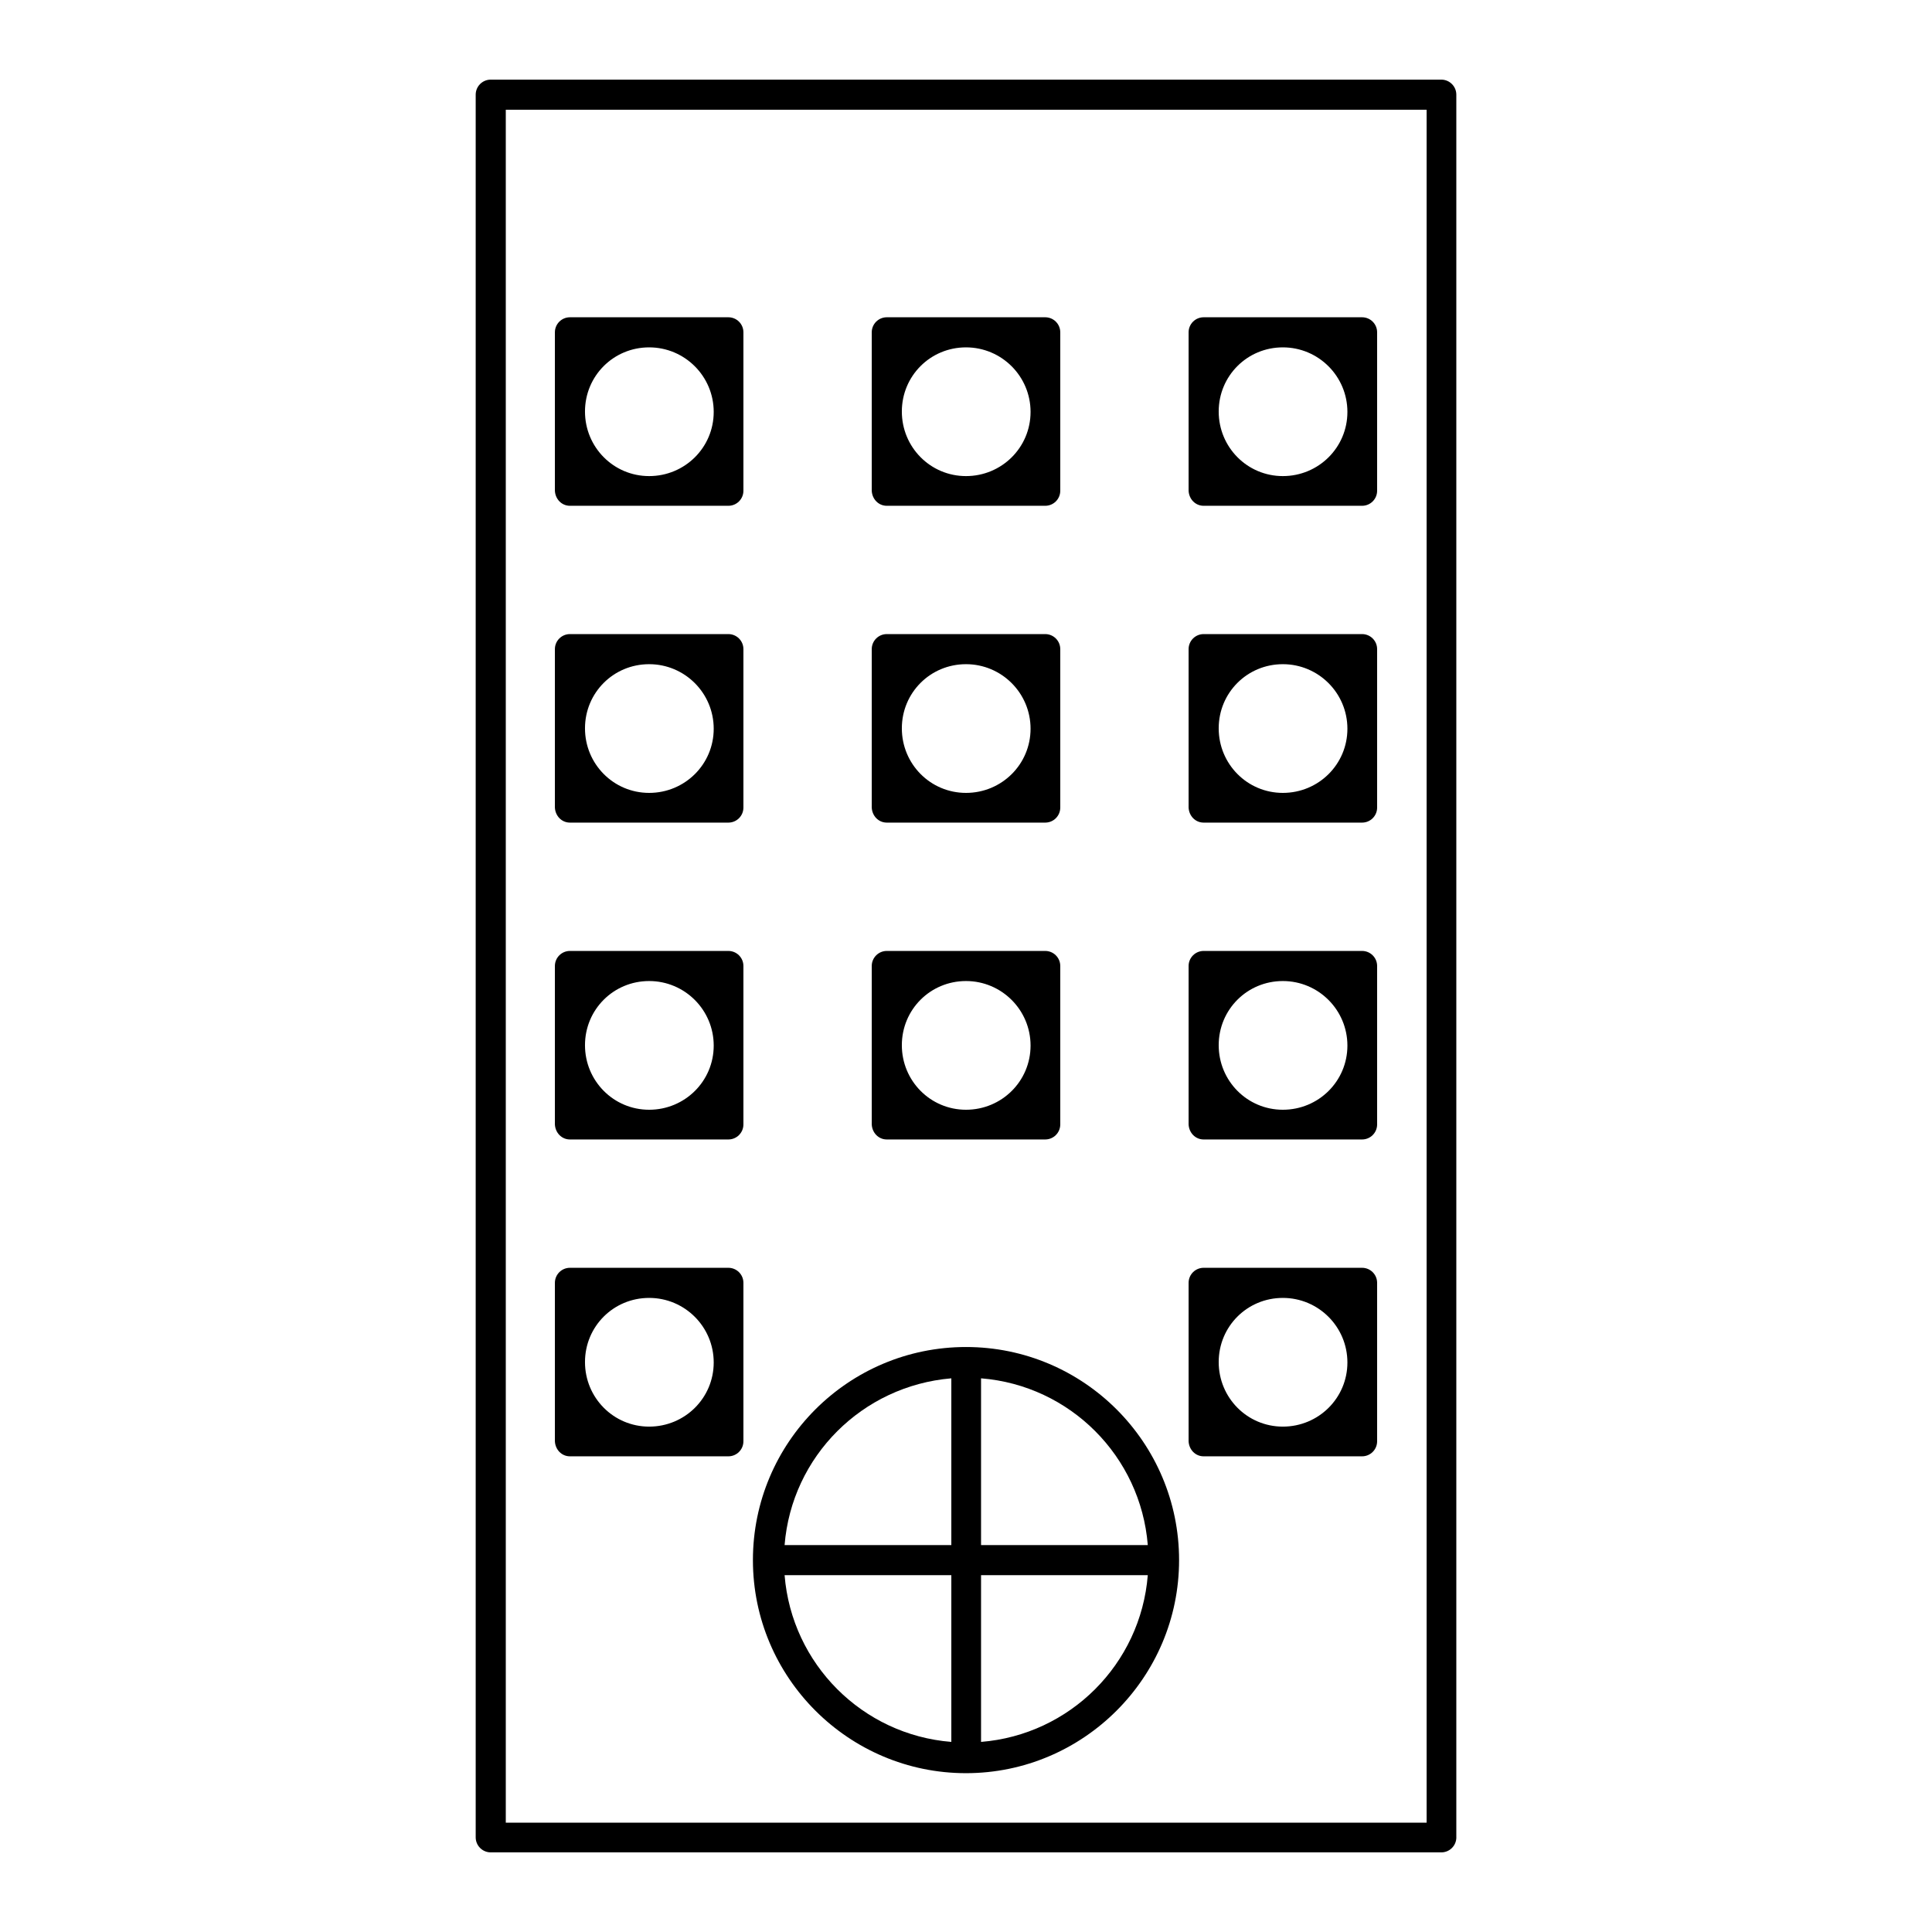
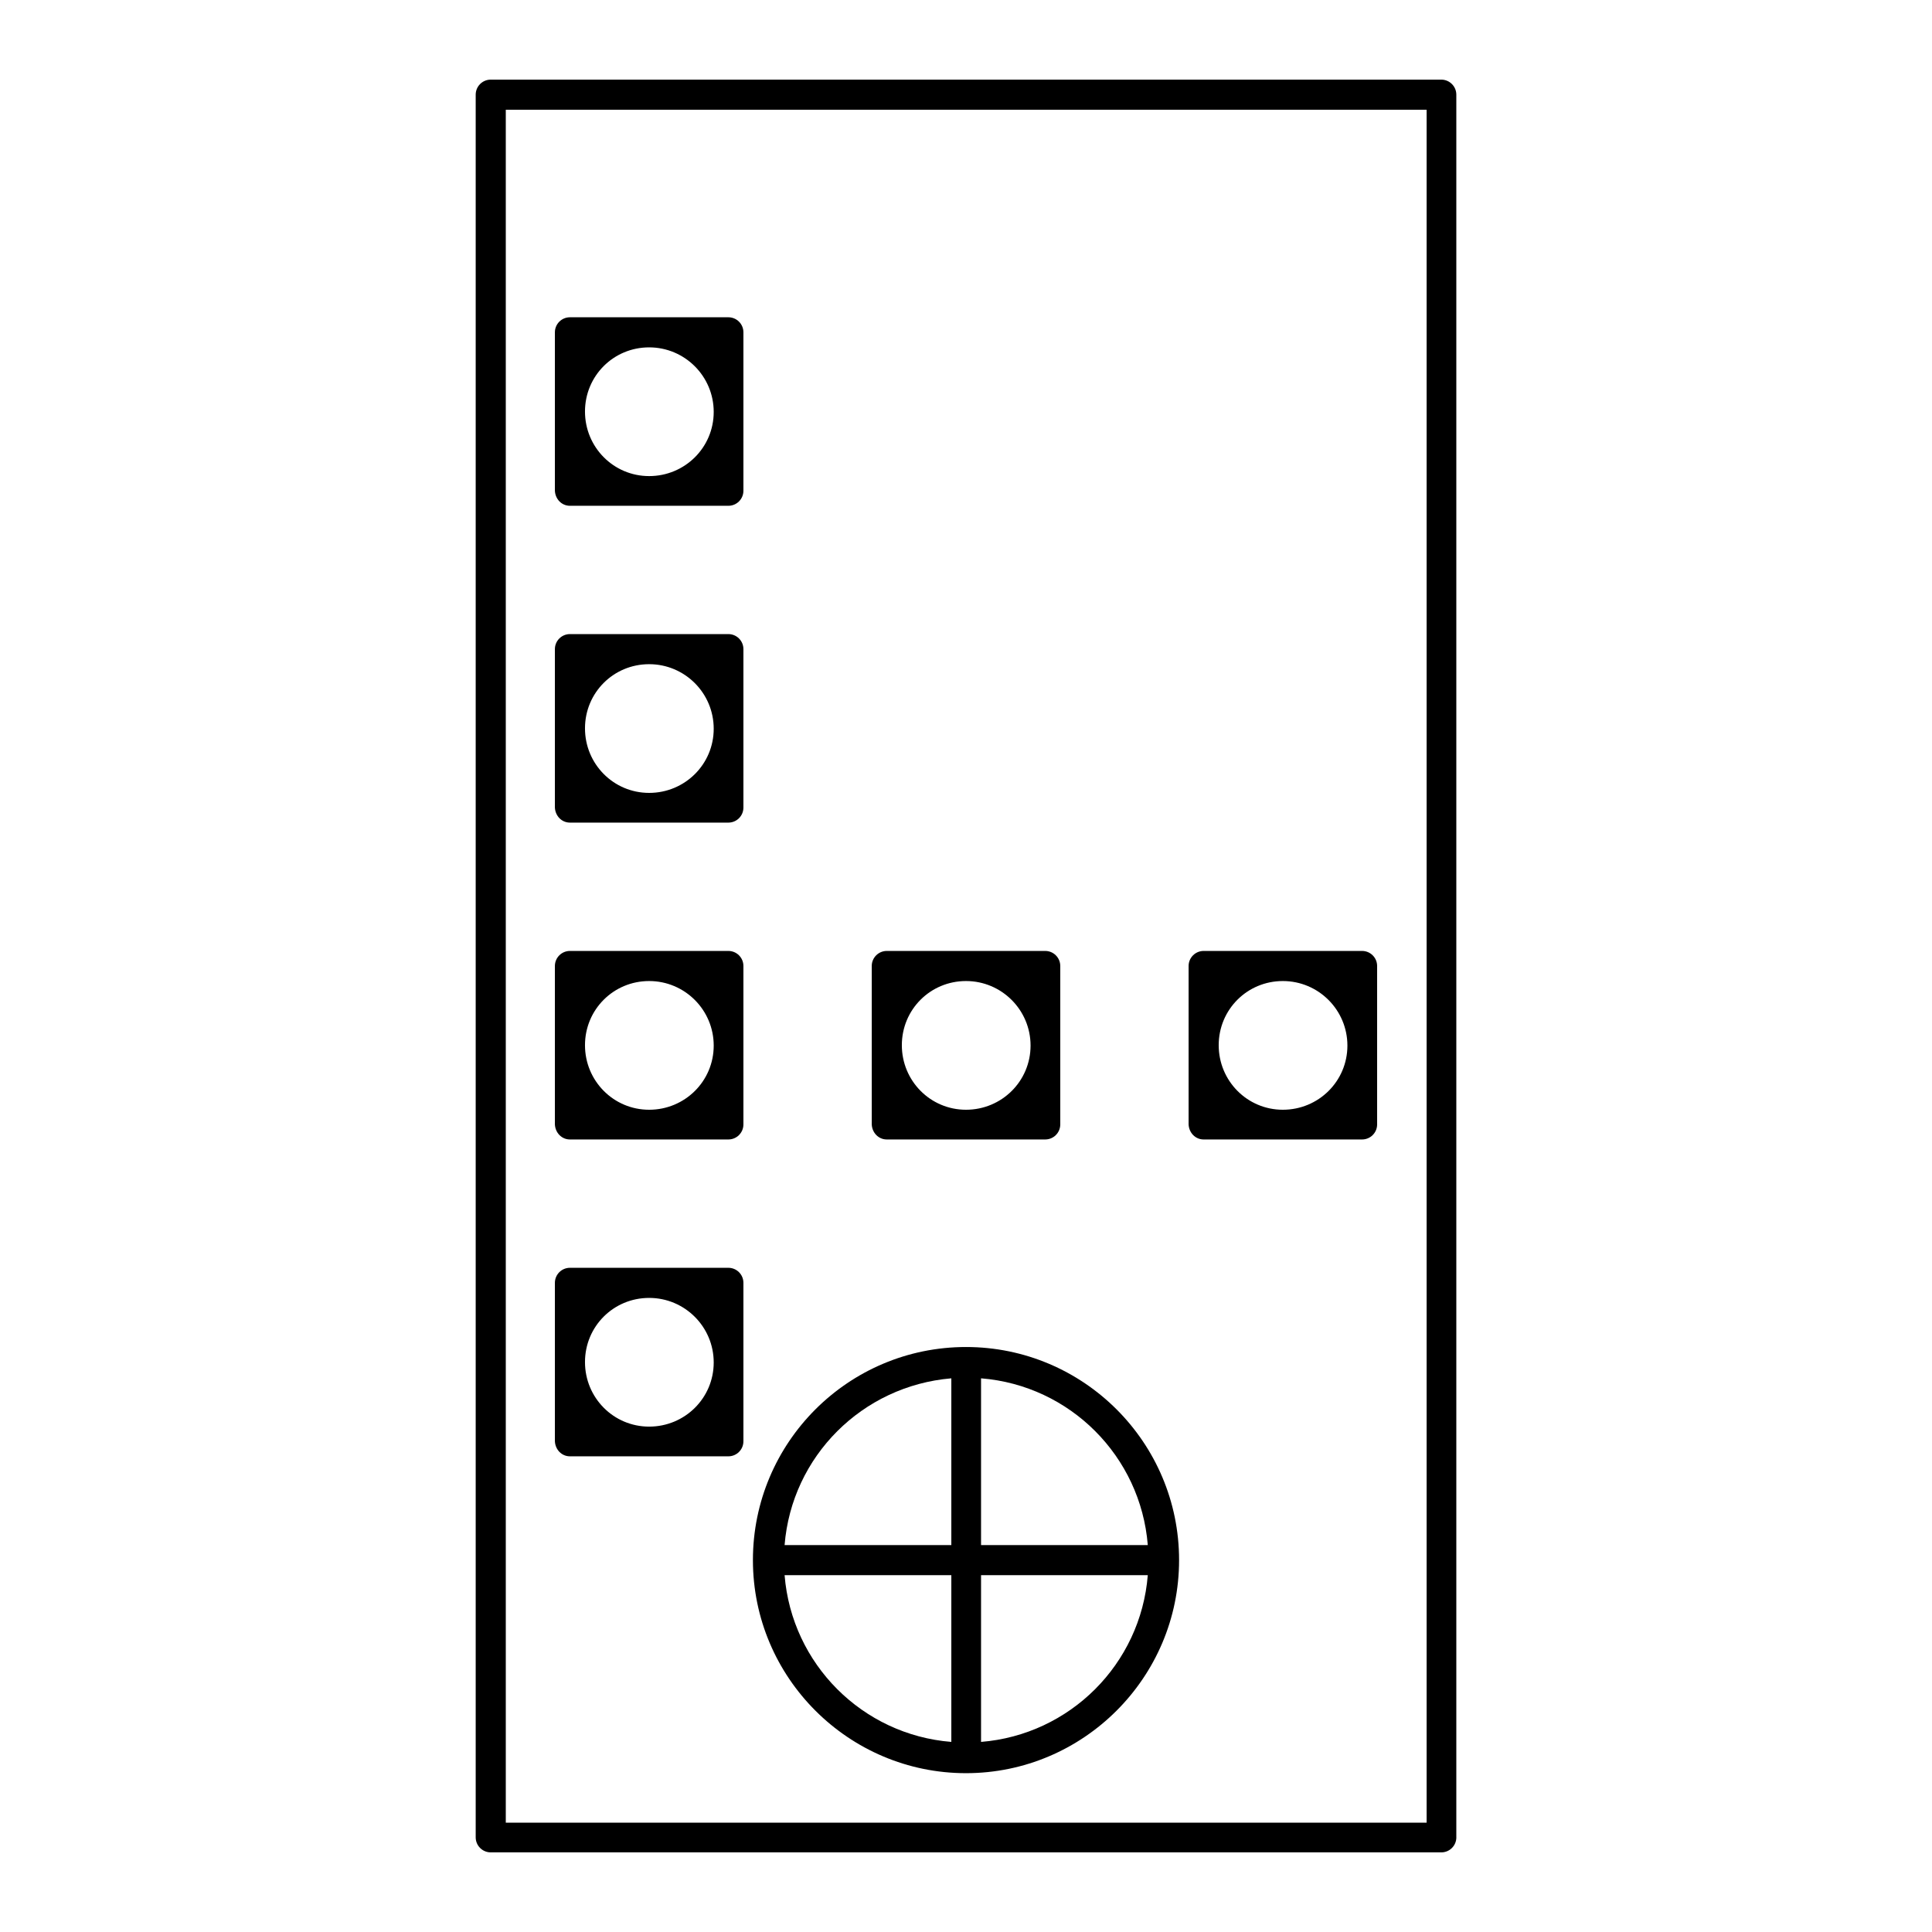
<svg xmlns="http://www.w3.org/2000/svg" fill="#000000" width="800px" height="800px" version="1.1" viewBox="144 144 512 512">
  <g>
    <path d="m529.94 630.91v-461.82c0-2.203-1.785-3.988-3.988-3.988h-251.9c-2.203 0-3.988 1.785-3.988 3.988v461.82c0 2.203 1.785 3.988 3.988 3.988h251.91c2.203 0 3.984-1.781 3.984-3.988zm-7.871-3.883h-244.03v-453.95h244.03z" />
    <path d="m400 613.91c31.066 0 56.469-25.297 56.469-56.469s-25.297-56.469-56.469-56.469-56.469 25.297-56.469 56.469c0 31.176 25.398 56.469 56.469 56.469zm3.988-104.64c23.617 1.891 42.301 20.676 44.188 44.188h-44.188zm0 52.164h44.188c-1.891 23.617-20.676 42.301-44.188 44.188zm-7.875-52.164v44.188h-44.188c1.891-23.512 20.574-42.191 44.188-44.188zm0 52.164v44.188c-23.617-1.891-42.301-20.676-44.188-44.188z" />
    <path d="m295.04 278.04h41.984c2.203 0 3.988-1.785 3.988-3.988v-41.984c0-2.203-1.785-3.988-3.988-3.988h-41.984c-2.203 0-3.988 1.785-3.988 3.988v41.984c0.105 2.203 1.785 3.988 3.988 3.988zm20.992-41.984c9.445 0 17.109 7.66 17.109 17.109 0 9.445-7.664 17.004-17.109 17.004-9.449 0-17.004-7.664-17.004-17.109 0-9.445 7.555-17.004 17.004-17.004z" />
-     <path d="m379.01 278.04h41.984c2.203 0 3.988-1.785 3.988-3.988v-41.984c0-2.203-1.785-3.988-3.988-3.988h-41.984c-2.203 0-3.988 1.785-3.988 3.988v41.984c0.102 2.203 1.781 3.988 3.988 3.988zm20.992-41.984c9.445 0 17.109 7.66 17.109 17.109-0.004 9.445-7.664 17.004-17.109 17.004-9.449 0-17.004-7.664-17.004-17.109 0-9.445 7.555-17.004 17.004-17.004z" />
-     <path d="m462.98 278.04h41.984c2.203 0 3.988-1.785 3.988-3.988v-41.984c0-2.203-1.785-3.988-3.988-3.988h-41.984c-2.203 0-3.988 1.785-3.988 3.988v41.984c0.102 2.203 1.781 3.988 3.988 3.988zm20.988-41.984c9.445 0 17.109 7.66 17.109 17.109 0 9.445-7.66 17.004-17.109 17.004-9.445 0-17-7.664-17-17.109 0-9.445 7.555-17.004 17-17.004z" />
    <path d="m295.04 362h41.984c2.203 0 3.988-1.785 3.988-3.988v-41.984c0-2.203-1.785-3.988-3.988-3.988h-41.984c-2.203 0-3.988 1.785-3.988 3.988v41.984c0.105 2.203 1.785 3.988 3.988 3.988zm20.992-41.984c9.445 0 17.109 7.66 17.109 17.109 0 9.445-7.664 17-17.109 17-9.449 0-17.004-7.66-17.004-17.105 0-9.449 7.555-17.004 17.004-17.004z" />
-     <path d="m379.01 362h41.984c2.203 0 3.988-1.785 3.988-3.988v-41.984c0-2.203-1.785-3.988-3.988-3.988h-41.984c-2.203 0-3.988 1.785-3.988 3.988v41.984c0.102 2.203 1.781 3.988 3.988 3.988zm20.992-41.984c9.445 0 17.109 7.66 17.109 17.109-0.004 9.445-7.664 17-17.109 17-9.449 0-17.004-7.66-17.004-17.105 0-9.449 7.555-17.004 17.004-17.004z" />
-     <path d="m462.98 362h41.984c2.203 0 3.988-1.785 3.988-3.988v-41.984c0-2.203-1.785-3.988-3.988-3.988h-41.984c-2.203 0-3.988 1.785-3.988 3.988v41.984c0.102 2.203 1.781 3.988 3.988 3.988zm20.988-41.984c9.445 0 17.109 7.66 17.109 17.109 0 9.445-7.66 17-17.109 17-9.445 0-17-7.66-17-17.105 0-9.449 7.555-17.004 17-17.004z" />
    <path d="m295.04 445.97h41.984c2.203 0 3.988-1.785 3.988-3.988v-41.984c0-2.203-1.785-3.988-3.988-3.988h-41.984c-2.203 0-3.988 1.785-3.988 3.988v41.984c0.105 2.203 1.785 3.988 3.988 3.988zm20.992-41.984c9.445 0 17.109 7.66 17.109 17.109 0 9.445-7.664 17-17.109 17-9.449 0-17.004-7.66-17.004-17.105 0-9.449 7.555-17.004 17.004-17.004z" />
    <path d="m379.01 445.97h41.984c2.203 0 3.988-1.785 3.988-3.988v-41.984c0-2.203-1.785-3.988-3.988-3.988h-41.984c-2.203 0-3.988 1.785-3.988 3.988v41.984c0.102 2.203 1.781 3.988 3.988 3.988zm20.992-41.984c9.445 0 17.109 7.66 17.109 17.109-0.004 9.445-7.664 17-17.109 17-9.449 0-17.004-7.66-17.004-17.105 0-9.449 7.555-17.004 17.004-17.004z" />
    <path d="m462.98 445.97h41.984c2.203 0 3.988-1.785 3.988-3.988v-41.984c0-2.203-1.785-3.988-3.988-3.988h-41.984c-2.203 0-3.988 1.785-3.988 3.988v41.984c0.102 2.203 1.781 3.988 3.988 3.988zm20.988-41.984c9.445 0 17.109 7.66 17.109 17.109 0 9.445-7.66 17-17.109 17-9.445 0-17-7.66-17-17.105 0-9.449 7.555-17.004 17-17.004z" />
    <path d="m295.04 529.94h41.984c2.203 0 3.988-1.785 3.988-3.988v-41.984c0-2.203-1.785-3.988-3.988-3.988h-41.984c-2.203 0-3.988 1.785-3.988 3.988v41.984c0.105 2.207 1.785 3.988 3.988 3.988zm20.992-41.98c9.445 0 17.109 7.66 17.109 17.109 0 9.445-7.664 17-17.109 17-9.449 0-17.004-7.66-17.004-17.109 0-9.445 7.555-17 17.004-17z" />
-     <path d="m462.98 529.94h41.984c2.203 0 3.988-1.785 3.988-3.988v-41.984c0-2.203-1.785-3.988-3.988-3.988h-41.984c-2.203 0-3.988 1.785-3.988 3.988v41.984c0.102 2.207 1.781 3.988 3.988 3.988zm20.988-41.98c9.445 0 17.109 7.66 17.109 17.109 0 9.445-7.66 17-17.109 17-9.445 0-17-7.66-17-17.109 0-9.445 7.555-17 17-17z" />
  </g>
</svg>